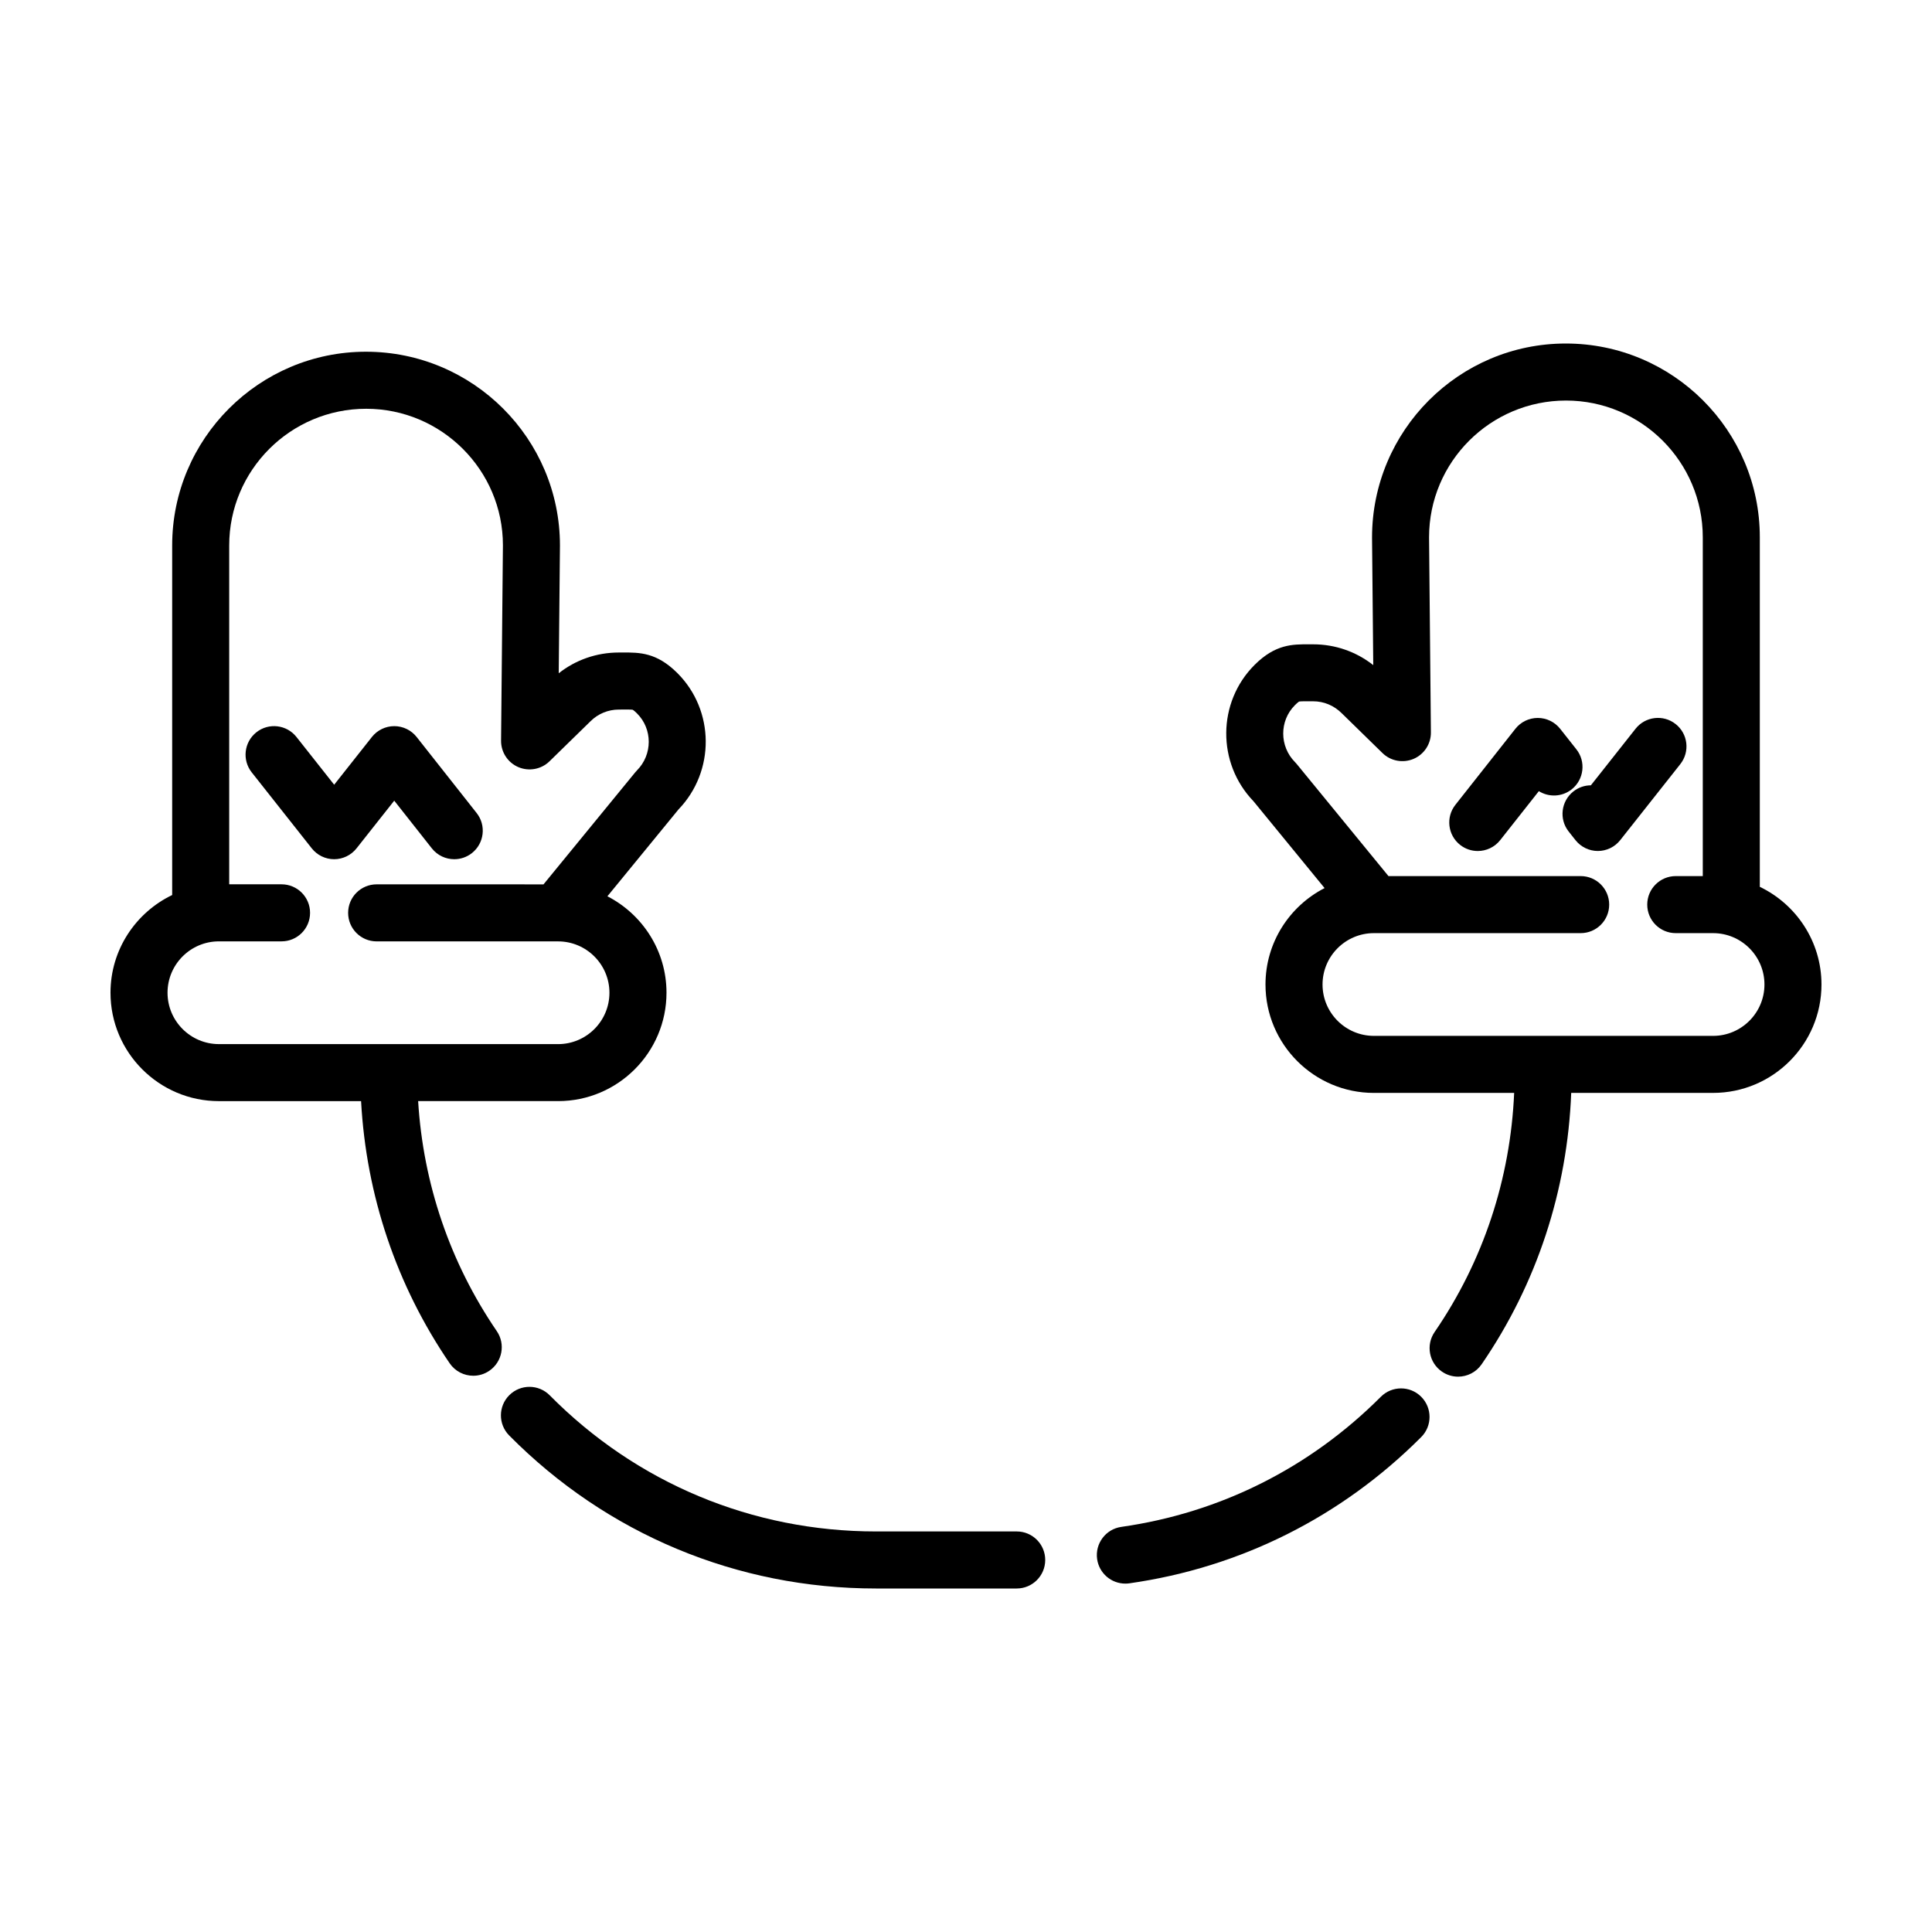
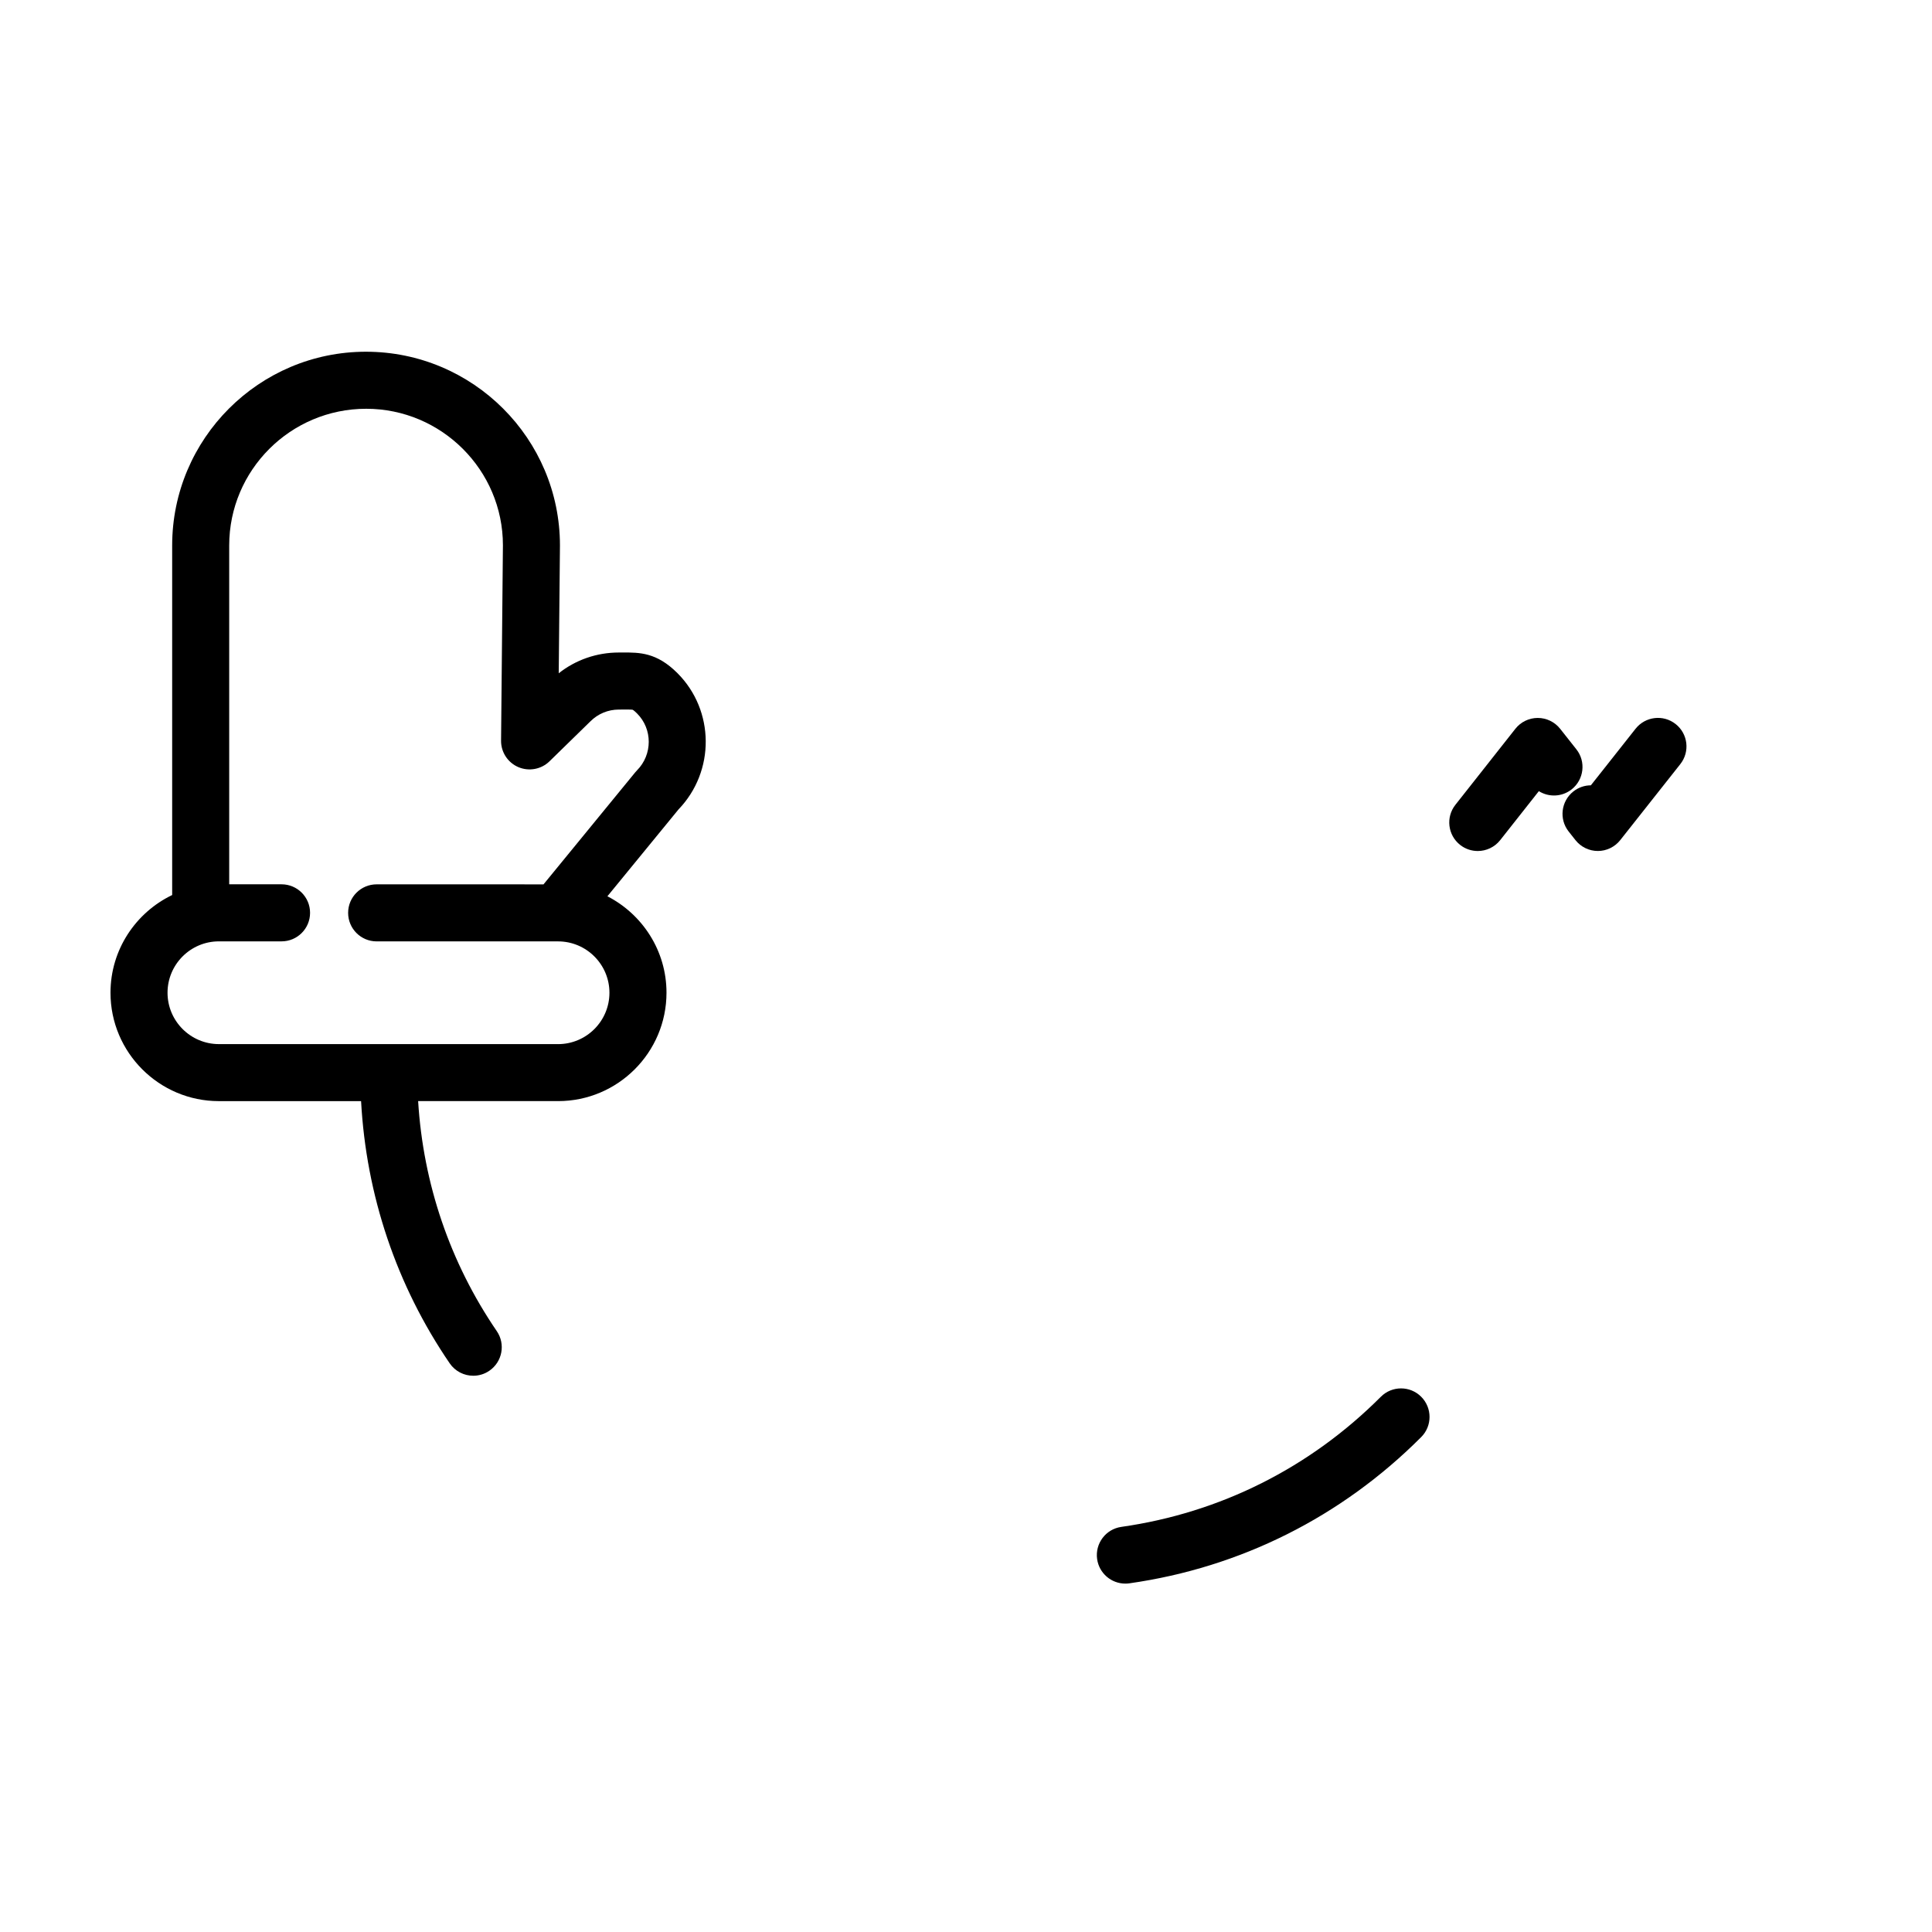
<svg xmlns="http://www.w3.org/2000/svg" fill="#000000" width="800px" height="800px" version="1.1" viewBox="144 144 512 512">
  <g>
    <path d="m434.75 557.18c0.535 3.773 3.769 6.492 7.473 6.492 0.352 0 0.715-0.023 1.074-0.074 29.469-4.191 56.211-17.598 77.34-38.762 2.949-2.953 2.941-7.738-0.012-10.688-2.953-2.953-7.738-2.941-10.688 0.012-18.797 18.828-42.578 30.754-68.773 34.48-4.125 0.582-6.996 4.402-6.414 8.539z" />
-     <path d="m376.12 549.85c-32.727 0-63.426-12.812-86.438-36.078-2.938-2.969-7.723-2.992-10.691-0.055s-2.992 7.723-0.055 10.691c25.879 26.152 60.391 40.559 97.184 40.559h37.316c4.176 0 7.559-3.379 7.559-7.559 0-4.176-3.379-7.559-7.559-7.559z" />
    <path d="m202.01 435.81h37.68c1.359 24.934 9.359 48.824 23.484 69.484 1.465 2.141 3.836 3.293 6.246 3.293 1.473 0 2.953-0.422 4.258-1.32 3.445-2.352 4.332-7.059 1.977-10.5-12.398-18.141-19.504-39.086-20.844-60.961h37.09c15.84 0 28.727-12.887 28.727-28.727 0-11.129-6.379-20.781-15.66-25.555l18.852-23.027c9.707-10.086 9.609-26.207-0.297-36.113-5.516-5.516-10.062-5.473-14.5-5.465l-1.02 0.004c-5.871 0-11.438 1.949-15.934 5.5l0.324-33.859c0-28.32-23.039-51.352-51.414-51.352-28.32 0-51.352 23.039-51.352 51.352v92.629c-9.648 4.644-16.344 14.488-16.344 25.891 0 15.84 12.887 28.727 28.727 28.727zm0-42.34h16.602c4.176 0 7.559-3.379 7.559-7.559 0-4.176-3.379-7.559-7.559-7.559h-13.871v-89.785c0-19.98 16.258-36.238 36.301-36.238 19.98 0 36.238 16.258 36.238 36.168l-0.492 51.781c-0.031 3.055 1.785 5.824 4.59 7.023 2.812 1.188 6.062 0.586 8.246-1.547l10.828-10.578c2.019-2.019 4.707-3.133 7.551-3.133l1.102-0.004c1.008 0 2.281-0.016 2.574 0.059 0 0 0.348 0.176 1.152 0.984 4.133 4.133 4.121 10.891-0.02 15.07-0.168 0.172-0.328 0.348-0.48 0.535l-24.297 29.68-44.219-0.008c-4.176 0-7.559 3.379-7.559 7.559 0 4.176 3.379 7.559 7.559 7.559h48.078c7.508 0 13.613 6.106 13.613 13.613 0 7.508-6.106 13.613-13.613 13.613l-89.883-0.004c-7.508-0.004-13.613-6.109-13.613-13.617 0-7.508 6.106-13.613 13.613-13.613z" />
-     <path d="m232.55 371.7c2.312 0 4.492-1.059 5.93-2.871l9.996-12.645 9.969 12.641c1.492 1.891 3.703 2.875 5.941 2.875 1.637 0 3.289-0.527 4.676-1.621 3.273-2.586 3.84-7.34 1.254-10.617l-15.898-20.152c-1.43-1.812-3.617-2.875-5.93-2.875-2.309 0-4.492 1.059-5.93 2.871l-10 12.652-9.996-12.652c-2.59-3.273-7.34-3.836-10.617-1.246-3.273 2.59-3.828 7.34-1.246 10.617l15.926 20.152c1.434 1.812 3.613 2.871 5.926 2.871z" />
-     <path d="m610.37 379.02v-92.633c0-28.32-23.039-51.352-51.414-51.352-28.32 0-51.352 23.039-51.352 51.43l0.324 33.797c-4.527-3.57-10.082-5.512-15.934-5.512l-1.02-0.004c-4.434-0.012-8.984-0.047-14.5 5.465-9.906 9.906-10.004 26.027-0.297 36.113l18.852 23.027c-9.281 4.766-15.66 14.418-15.66 25.555 0 15.84 12.887 28.727 28.727 28.727h37.172c-0.992 22.758-8.176 44.566-21.078 63.363-2.363 3.441-1.492 8.148 1.949 10.504 1.309 0.898 2.797 1.328 4.273 1.328 2.41 0 4.769-1.148 6.238-3.281 14.645-21.328 22.738-46.098 23.738-71.918h37.598c15.84 0 28.727-12.887 28.727-28.727-0.004-11.402-6.699-21.246-16.344-25.883zm-12.387 39.496h-89.883c-7.508 0-13.613-6.106-13.613-13.613s6.106-13.613 13.613-13.613h54.793c4.176 0 7.559-3.379 7.559-7.559 0-4.176-3.379-7.559-7.559-7.559h-50.934l-24.297-29.68c-0.152-0.188-0.312-0.363-0.48-0.535-4.141-4.176-4.156-10.938-0.023-15.07 0.762-0.762 1.113-0.957 1.102-0.961 0.348-0.09 1.602-0.074 2.625-0.082l1.102 0.004c2.848 0 5.531 1.113 7.613 3.195l10.766 10.52c2.18 2.137 5.43 2.734 8.246 1.547 2.805-1.199 4.621-3.969 4.59-7.023l-0.488-51.699c0-19.98 16.258-36.238 36.301-36.238 19.98 0 36.238 16.258 36.238 36.238v89.785h-7.16c-4.176 0-7.559 3.379-7.559 7.559 0 4.176 3.379 7.559 7.559 7.559h9.891c7.508 0 13.613 6.106 13.613 13.613 0 7.5-6.106 13.613-13.613 13.613z" />
    <path d="m561.75 342.57-4.301-5.441c-1.438-1.812-3.617-2.867-5.926-2.867h-0.004c-2.312 0-4.5 1.059-5.93 2.875l-15.898 20.152c-2.586 3.273-2.023 8.031 1.254 10.617 1.387 1.094 3.039 1.621 4.676 1.621 2.231 0 4.445-0.988 5.941-2.875l10.246-12.988c2.637 1.648 6.121 1.562 8.699-0.473 3.273-2.598 3.832-7.352 1.242-10.621z" />
    <path d="m588.06 335.88c-3.273-2.59-8.027-2.031-10.617 1.246l-11.848 14.992c-1.629 0.004-3.266 0.539-4.644 1.629-3.269 2.59-3.828 7.344-1.238 10.617l1.809 2.289c1.438 1.809 3.617 2.867 5.926 2.867 2.309 0 4.492-1.059 5.926-2.871l15.926-20.152c2.594-3.277 2.039-8.027-1.238-10.617z" />
  </g>
</svg>